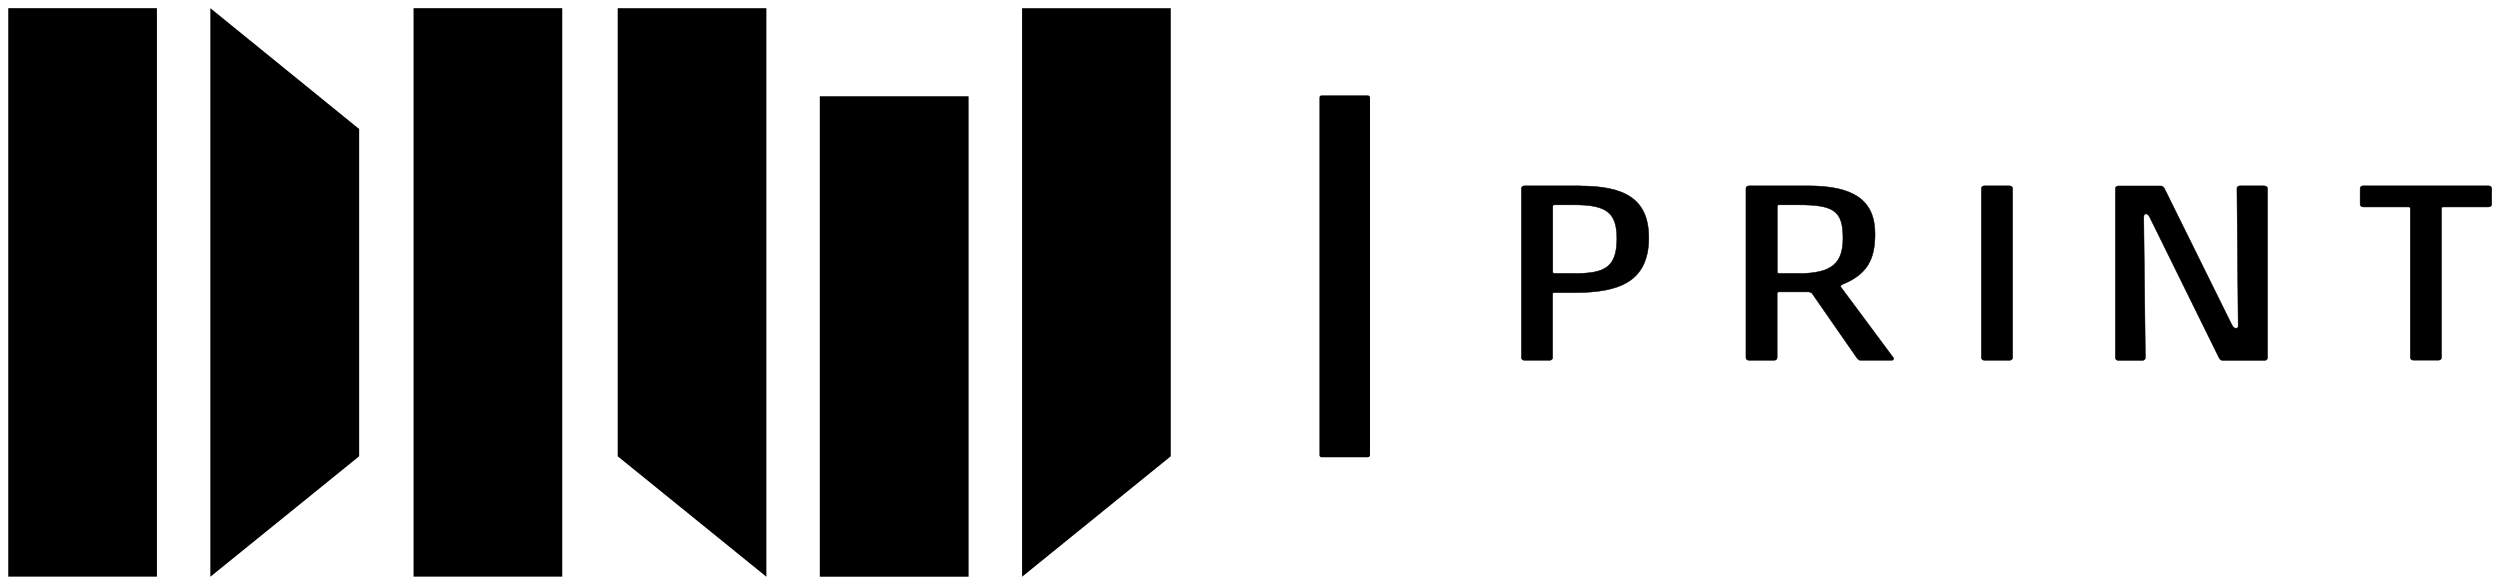
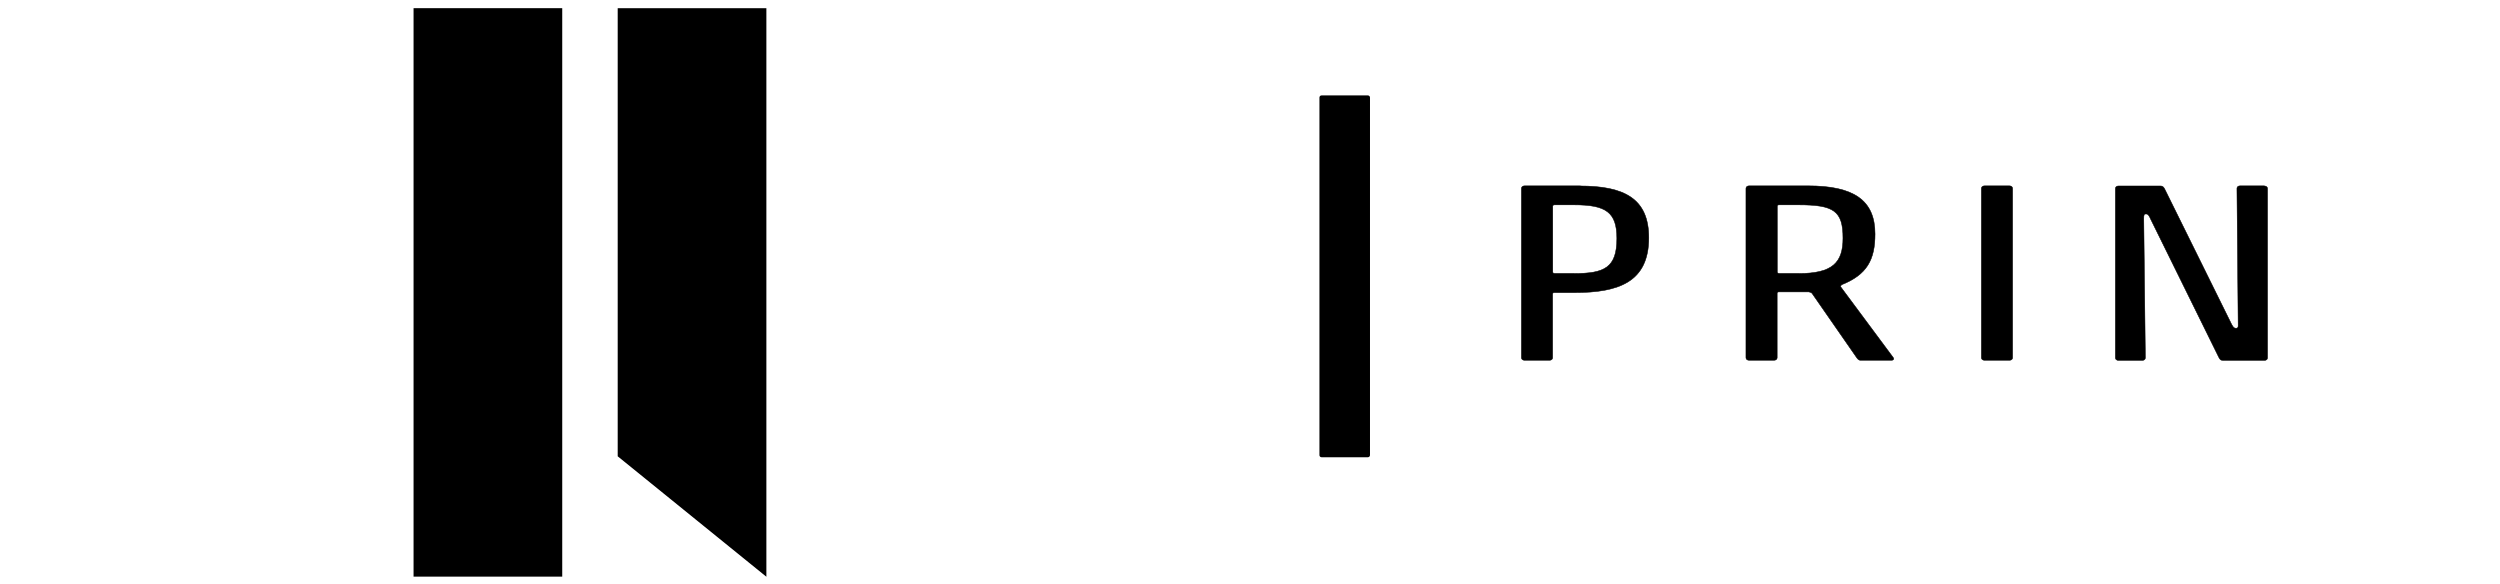
<svg xmlns="http://www.w3.org/2000/svg" width="227" height="53" viewBox="0 0 227 53" fill="none">
  <path d="M143.463 16.875H138.437C138.269 16.875 138.146 16.965 138.146 17.11V32.479C138.146 32.614 138.258 32.714 138.437 32.714H140.687C140.855 32.714 140.978 32.625 140.978 32.479V26.703C140.978 26.614 141.034 26.569 141.146 26.569H142.959C146.967 26.569 149.709 25.617 149.709 21.588C149.709 18.028 147.482 16.886 143.441 16.886L143.463 16.875ZM142.915 24.823H141.157C141.045 24.823 140.989 24.778 140.989 24.688V18.733C140.989 18.644 141.045 18.599 141.157 18.599H142.915C145.803 18.599 146.81 19.248 146.81 21.644C146.81 24.297 145.713 24.834 142.915 24.834V24.823Z" fill="black" stroke="black" stroke-width="0.045" stroke-miterlimit="10" />
  <path d="M167.141 26.054C167.085 25.987 167.197 25.864 167.253 25.841C169.503 24.935 170.253 23.603 170.253 21.252C170.253 18.174 168.316 16.875 164.163 16.875H158.824C158.656 16.875 158.533 16.965 158.533 17.11V32.479C158.533 32.614 158.645 32.714 158.824 32.714H161.074C161.242 32.714 161.365 32.625 161.365 32.479V26.636C161.365 26.547 161.421 26.502 161.533 26.502H164.242C164.354 26.524 164.477 26.569 164.533 26.636L168.607 32.502C168.719 32.636 168.775 32.714 168.954 32.714H171.753C171.921 32.714 172.01 32.602 171.898 32.457L167.141 26.054ZM163.301 24.823H161.544C161.432 24.823 161.376 24.778 161.376 24.688V18.733C161.376 18.644 161.432 18.599 161.544 18.599H163.301C166.503 18.599 167.342 19.136 167.342 21.621C167.342 23.86 166.391 24.834 163.301 24.834V24.823Z" fill="black" stroke="black" stroke-width="0.045" stroke-miterlimit="10" />
  <path d="M182.452 16.875H180.202C180.034 16.875 179.911 16.965 179.911 17.11V32.479C179.911 32.614 180.023 32.714 180.202 32.714H182.452C182.62 32.714 182.743 32.625 182.743 32.479V17.11C182.743 16.976 182.631 16.875 182.452 16.875Z" fill="black" stroke="black" stroke-width="0.045" stroke-miterlimit="10" />
  <path d="M205.6 16.875H203.406C203.227 16.875 203.115 16.965 203.115 17.11L203.227 29.569C203.227 29.759 203.171 29.804 203.026 29.804C202.88 29.804 202.791 29.759 202.623 29.435L196.556 17.166C196.444 16.953 196.354 16.886 196.153 16.886H192.369C192.19 16.886 192.078 16.976 192.078 17.121V32.491C192.078 32.625 192.19 32.726 192.369 32.726H194.507C194.675 32.726 194.798 32.636 194.798 32.491L194.653 19.875C194.653 19.483 194.686 19.427 194.854 19.427C195.056 19.427 195.145 19.595 195.291 19.92L201.436 32.379C201.548 32.614 201.615 32.726 201.873 32.726H205.6C205.768 32.726 205.891 32.636 205.891 32.491V17.121C205.891 16.987 205.78 16.886 205.6 16.886V16.875Z" fill="black" stroke="black" stroke-width="0.045" stroke-miterlimit="10" />
-   <path d="M225.965 16.875H214.592C214.424 16.875 214.301 16.965 214.301 17.11V18.554C214.301 18.688 214.413 18.789 214.592 18.789H218.689C218.801 18.789 218.857 18.834 218.857 18.924V32.468C218.857 32.602 218.969 32.703 219.148 32.703H221.398C221.566 32.703 221.689 32.614 221.689 32.468V18.924C221.689 18.834 221.745 18.789 221.857 18.789H225.954C226.122 18.789 226.245 18.7 226.245 18.554V17.11C226.245 16.976 226.133 16.875 225.954 16.875H225.965Z" fill="black" stroke="black" stroke-width="0.045" stroke-miterlimit="10" />
-   <path d="M106.305 41.432V41.421V0.742H92.805V52.369L106.305 41.432Z" fill="black" />
  <path d="M51.051 0.742H37.551V52.358H51.051V0.742Z" fill="black" />
-   <path d="M14.249 0.742H0.749V52.358H14.249V0.742Z" fill="black" />
-   <path d="M32.611 41.432V41.421V11.712L19.1 0.742V52.369L32.611 41.432Z" fill="black" />
  <path d="M69.587 52.369V0.742H56.087V41.421V41.432L69.587 52.369Z" fill="black" />
-   <path d="M87.949 8.742H74.438V52.365H87.949V8.742Z" fill="black" />
  <path d="M124.205 8.664H119.996C119.891 8.664 119.805 8.749 119.805 8.854V41.328C119.805 41.433 119.891 41.518 119.996 41.518H124.205C124.31 41.518 124.395 41.433 124.395 41.328V8.854C124.395 8.749 124.31 8.664 124.205 8.664Z" fill="black" />
</svg>